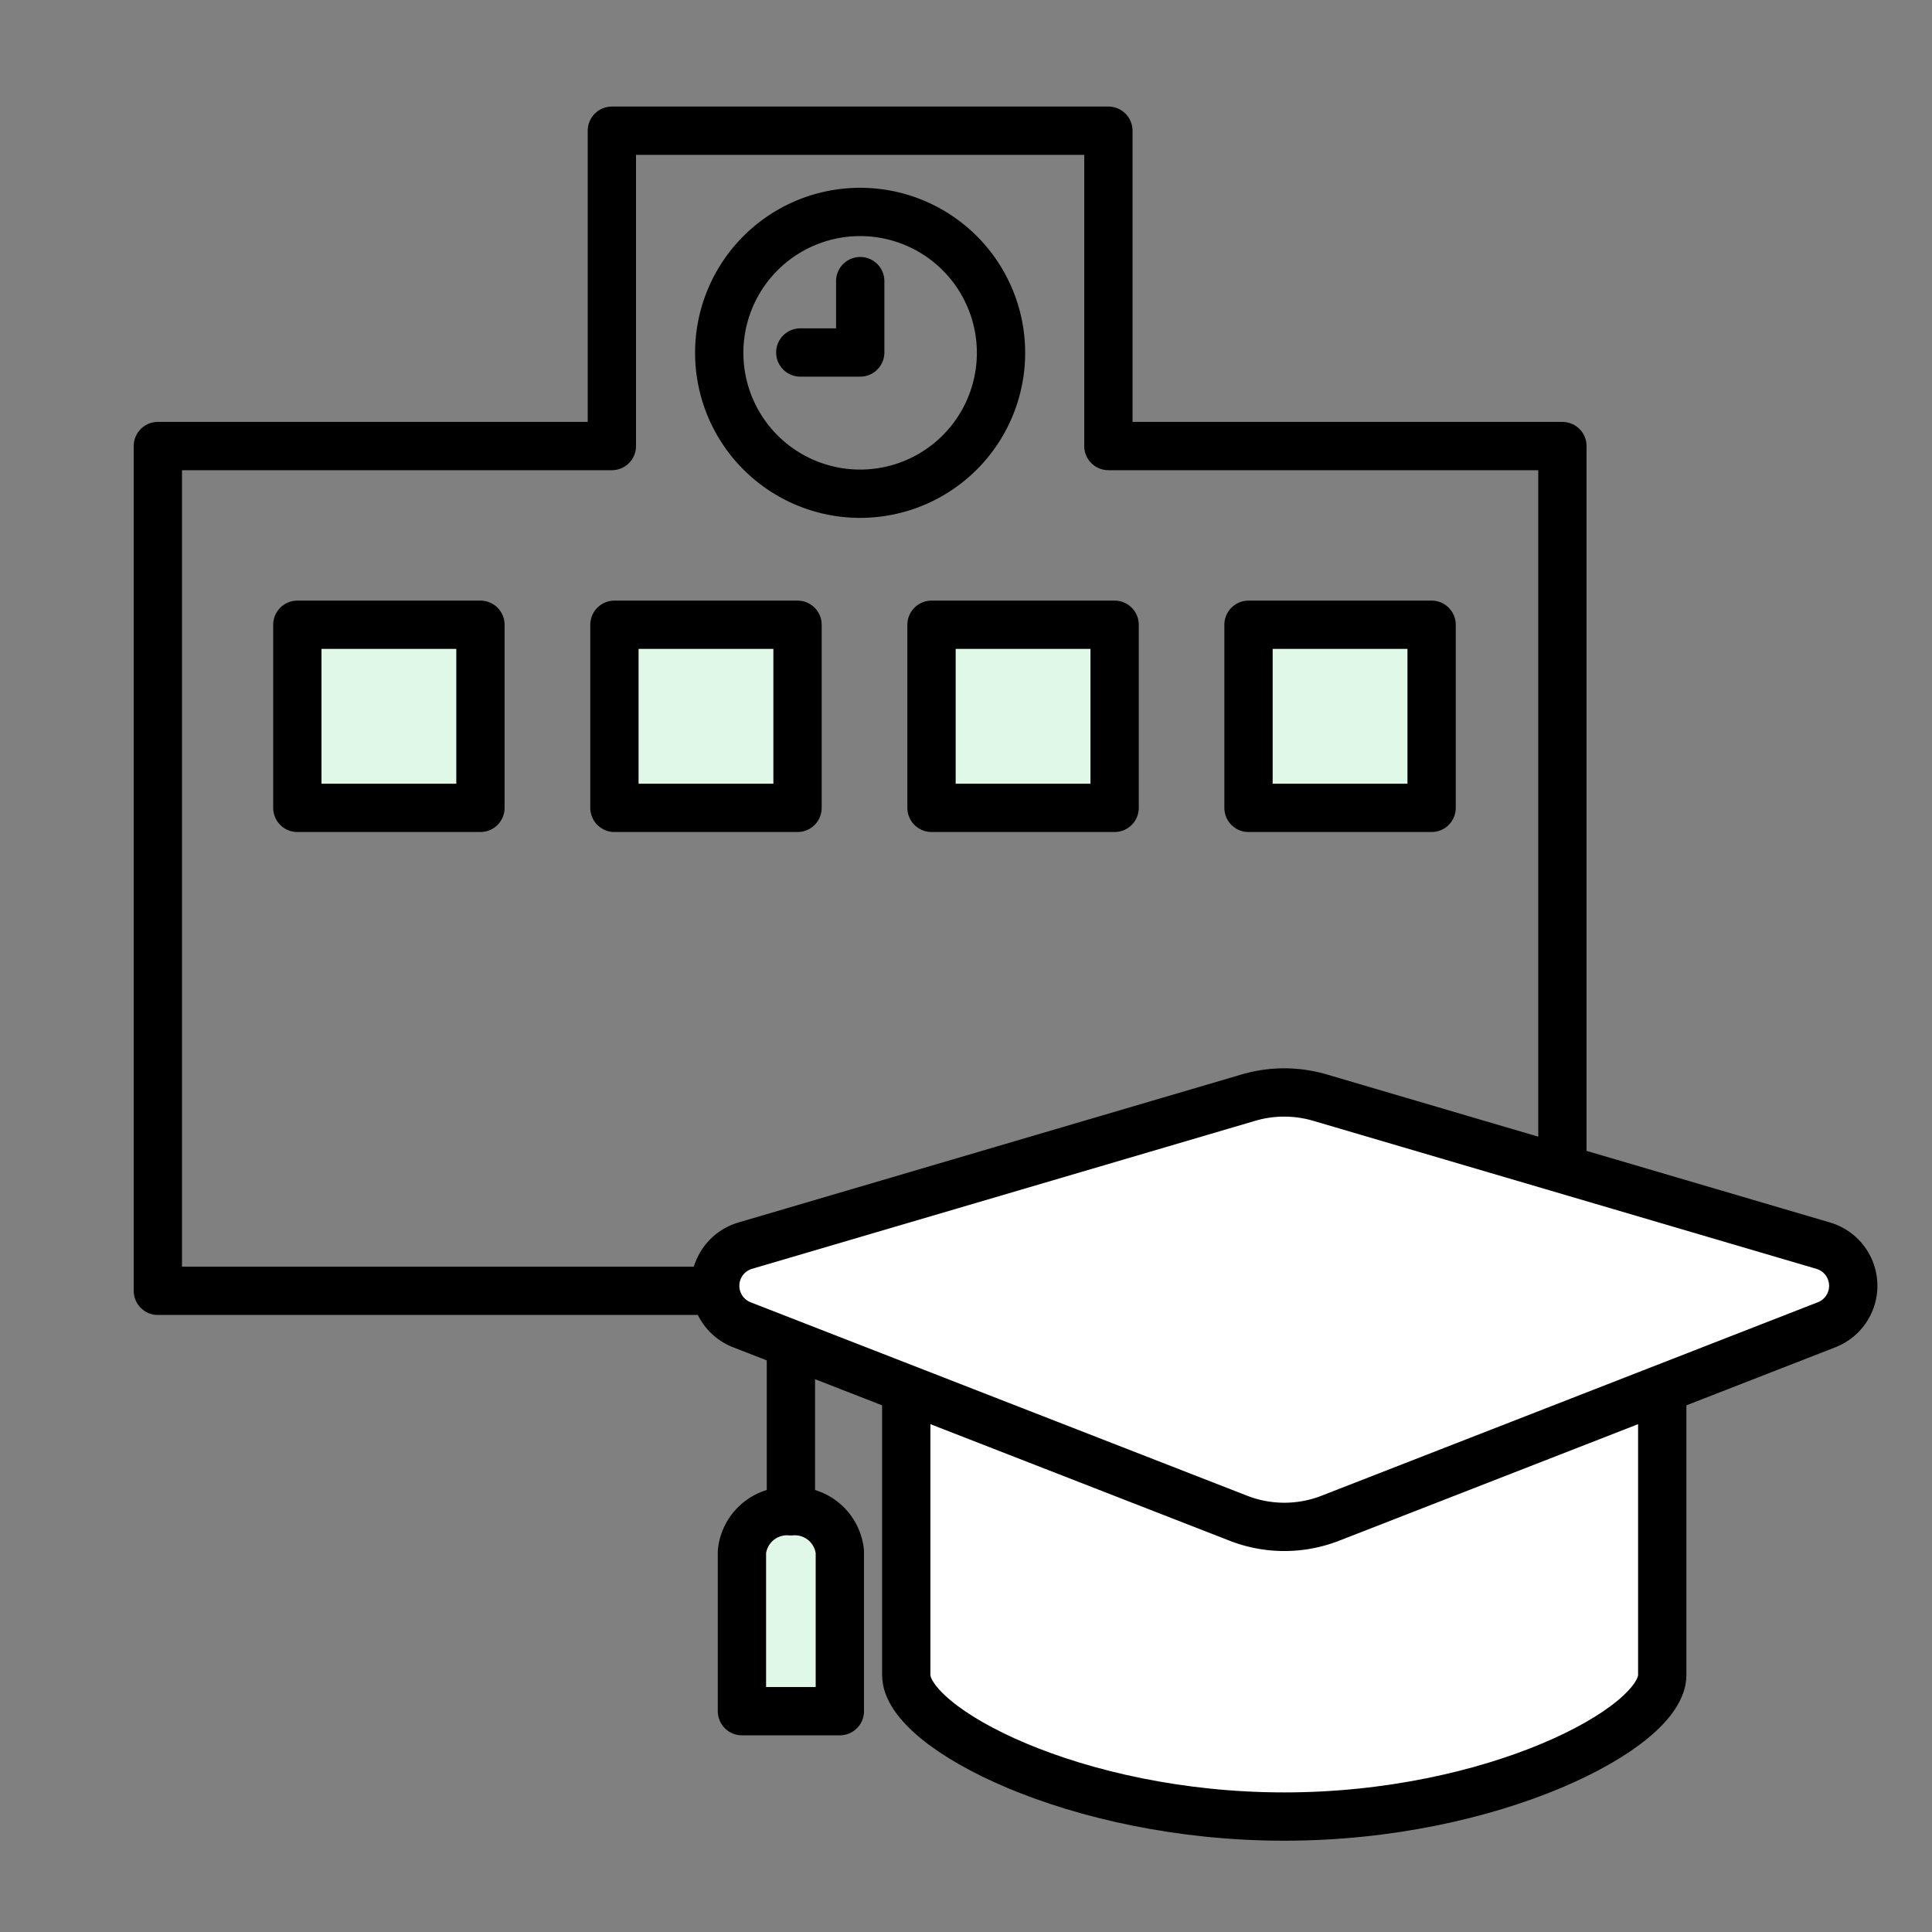
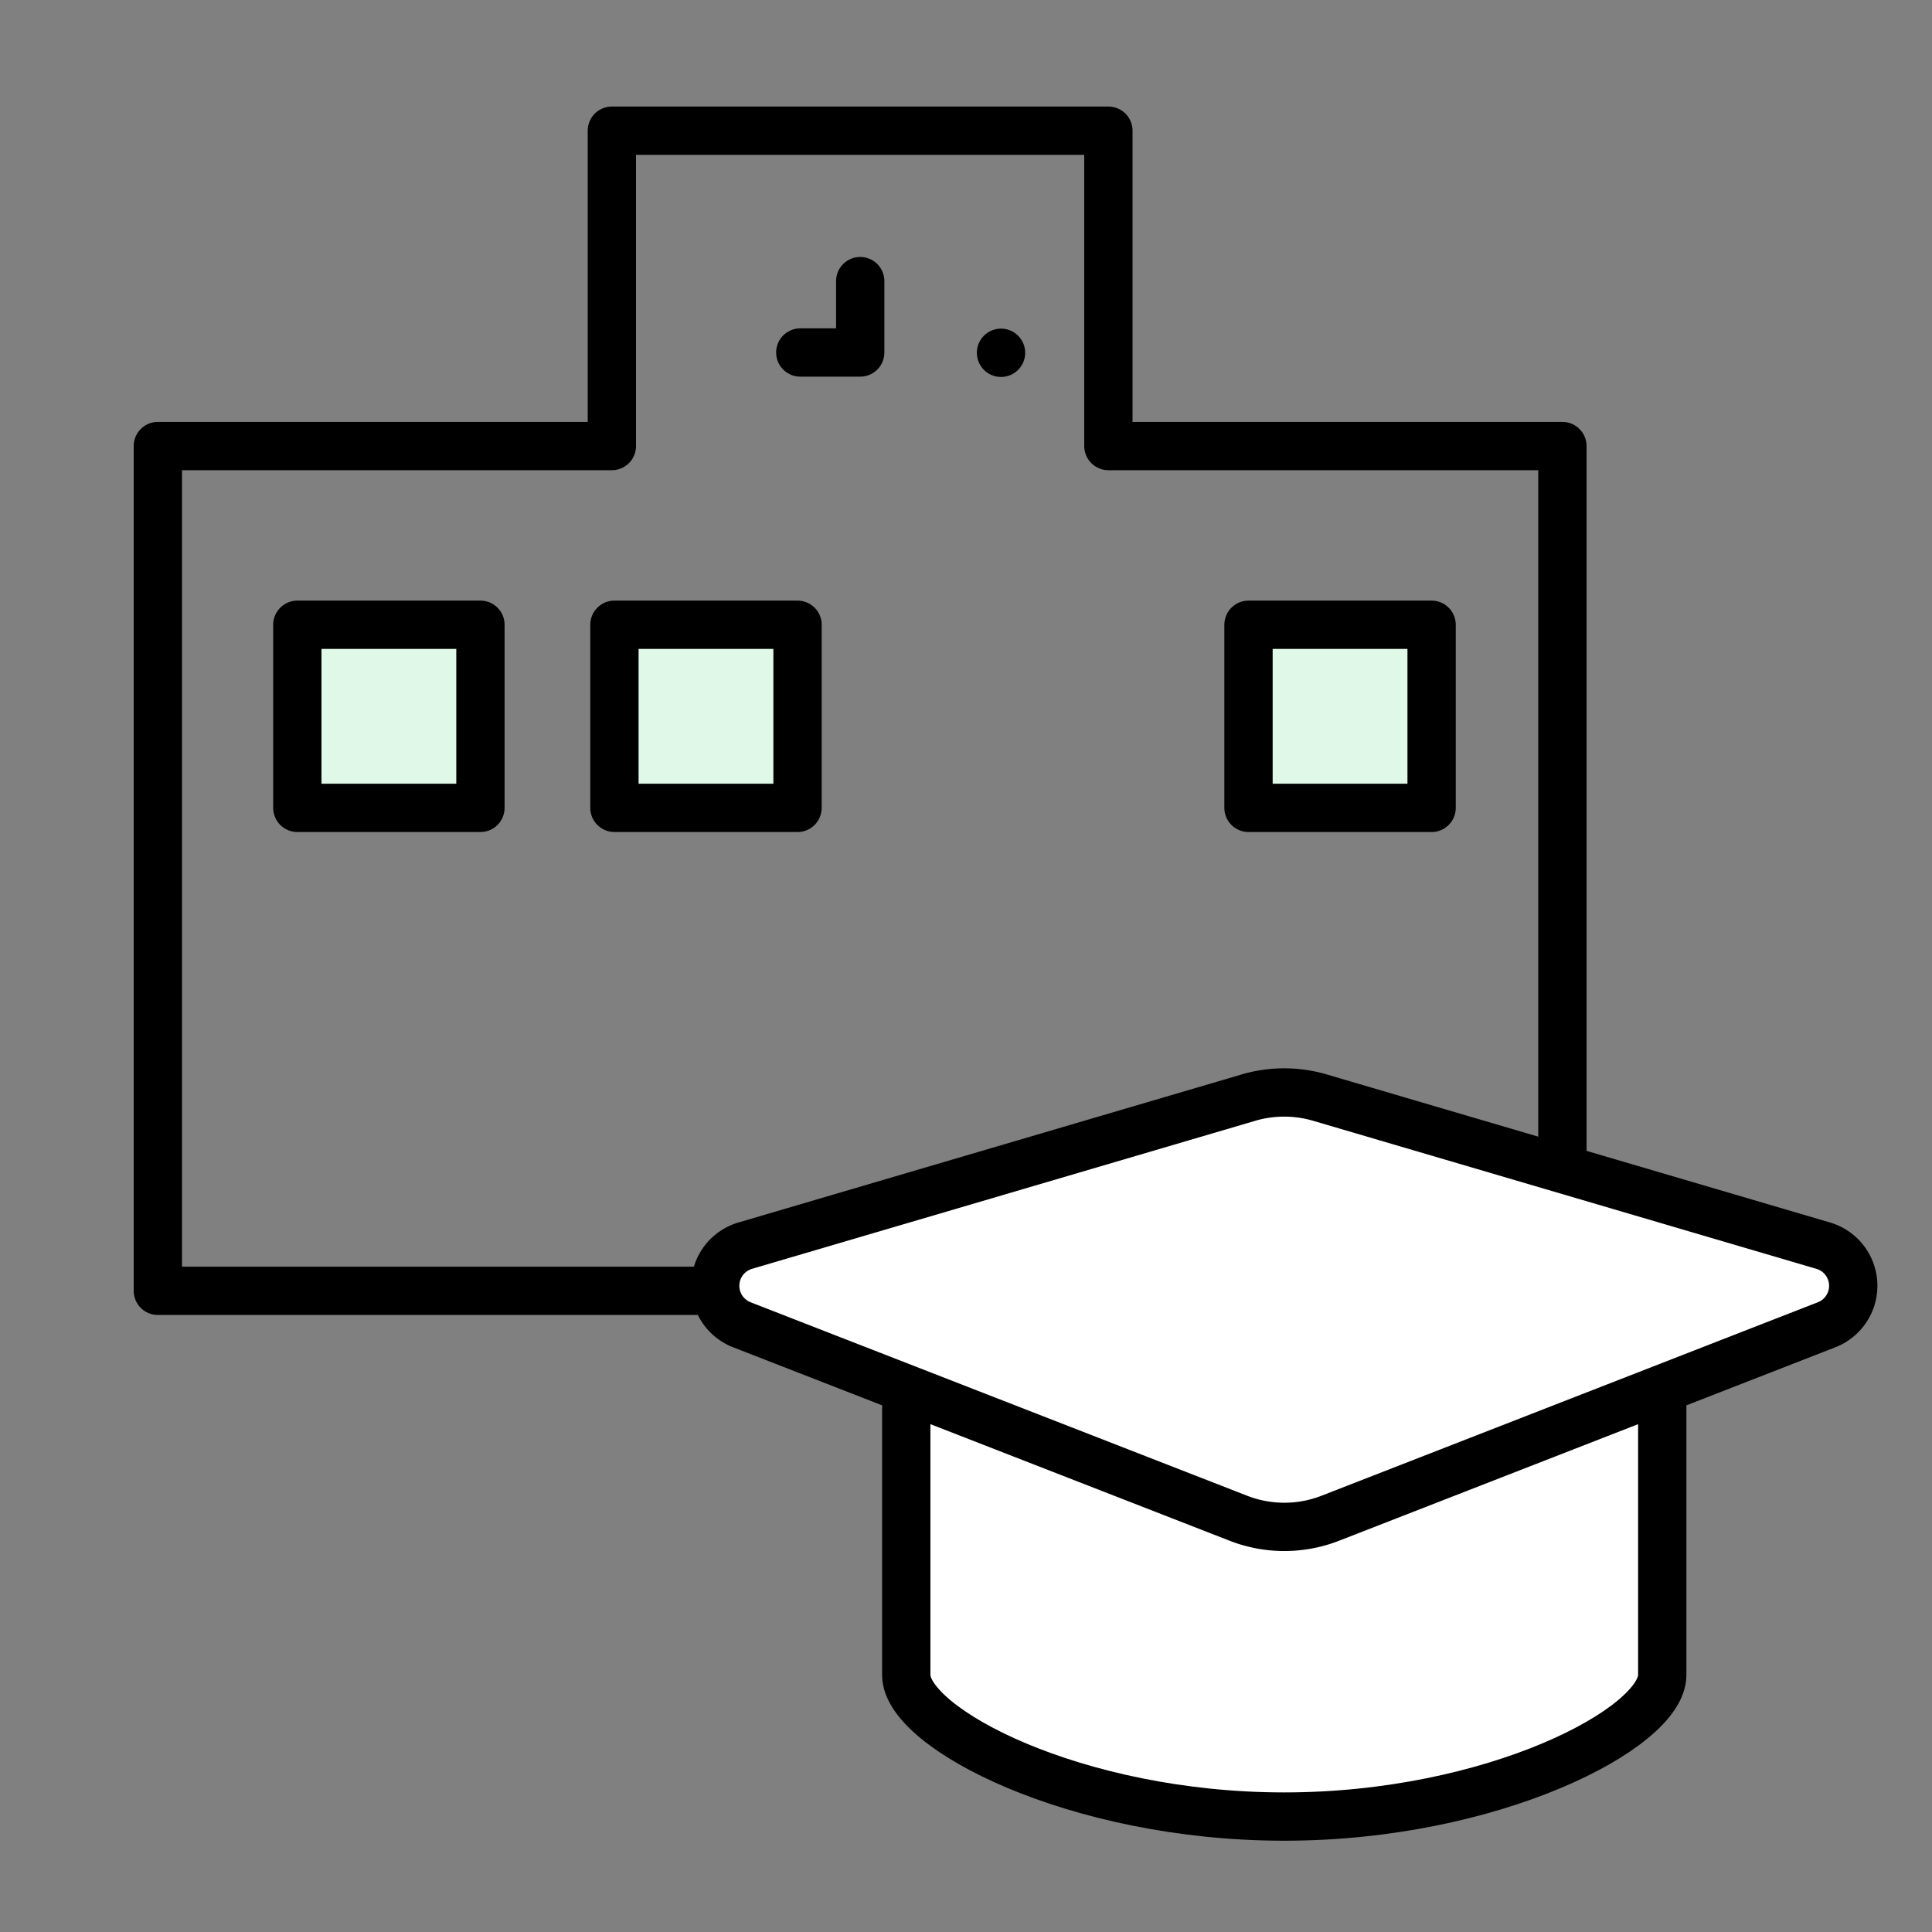
<svg xmlns="http://www.w3.org/2000/svg" width="40" height="40" viewBox="0 0 40 40">
  <rect x="0" y="0" width="40" height="40" fill="#808080" stroke="none" />
  <g id="グループ_36085" data-name="グループ 36085" transform="translate(-0.316)">
-     <rect id="長方形_12878" data-name="長方形 12878" width="40" height="40" transform="translate(0.316)" fill="none" />
    <g id="グループ_32736" data-name="グループ 32736" transform="translate(1.316 -1)">
      <path id="パス_3100" data-name="パス 3100" d="M32.455,33.709V19.1h-9.4V12.571H12.775V19.1h-9.4v17.49H22.253" transform="translate(-1.107 -8.865)" fill="none" stroke="#000" stroke-linecap="round" stroke-linejoin="round" stroke-width="1" />
-       <path id="パス_3101" data-name="パス 3101" d="M29.343,17.2a2.917,2.917,0,1,1-2.917-2.916A2.917,2.917,0,0,1,29.343,17.2Z" transform="translate(-9.618 -8.896)" fill="none" stroke="#000" stroke-linecap="round" stroke-linejoin="round" stroke-width="1" />
+       <path id="パス_3101" data-name="パス 3101" d="M29.343,17.2A2.917,2.917,0,0,1,29.343,17.2Z" transform="translate(-9.618 -8.896)" fill="none" stroke="#000" stroke-linecap="round" stroke-linejoin="round" stroke-width="1" />
      <path id="パス_3102" data-name="パス 3102" d="M27.03,16.236v1.478H25.789" transform="translate(-10.22 -9.416)" fill="none" stroke="#000" stroke-linecap="round" stroke-linejoin="round" stroke-width="1" />
      <rect id="長方形_5876" data-name="長方形 5876" width="3.791" height="3.791" transform="translate(5.156 13.935)" fill="#dff8e8" stroke="#000" stroke-linecap="round" stroke-linejoin="round" stroke-width="1" />
      <rect id="長方形_5877" data-name="長方形 5877" width="3.791" height="3.791" transform="translate(11.721 13.935)" fill="#dff8e8" stroke="#000" stroke-linecap="round" stroke-linejoin="round" stroke-width="1" />
-       <rect id="長方形_5878" data-name="長方形 5878" width="3.791" height="3.791" transform="translate(18.286 13.935)" fill="#dff8e8" stroke="#000" stroke-linecap="round" stroke-linejoin="round" stroke-width="1" />
      <rect id="長方形_5879" data-name="長方形 5879" width="3.791" height="3.791" transform="translate(24.849 13.935)" fill="#dff8e8" stroke="#000" stroke-linecap="round" stroke-linejoin="round" stroke-width="1" />
    </g>
    <g id="グループ_36086" data-name="グループ 36086" transform="translate(14.978 22.618)">
      <path id="パス_15440" data-name="パス 15440" d="M8.449,11.023v7.519c0,1.1,3.5,2.93,7.826,2.93s7.826-1.832,7.826-2.93V11.023Z" transform="translate(-4.348 -6.48)" fill="#fff" stroke="#000" stroke-linejoin="round" stroke-width="1" />
      <path id="パス_15442" data-name="パス 15442" d="M24.006,5.81,13.732,9.815a2.62,2.62,0,0,1-1.9,0L1.553,5.81a.866.866,0,0,1,.071-1.64L12.039,1.106a2.623,2.623,0,0,1,1.48,0L23.935,4.17A.866.866,0,0,1,24.006,5.81Z" transform="translate(-0.853 -0.999)" fill="#fff" stroke="#000" stroke-linejoin="round" stroke-width="1" />
-       <line id="線_2003" data-name="線 2003" y2="3.239" transform="translate(1.713 5.43)" fill="none" stroke="#000" stroke-linejoin="round" stroke-width="1" />
-       <path id="パス_15443" data-name="パス 15443" d="M3.368,22.838H1.341v-3.3A.938.938,0,0,1,2.354,18.7a.938.938,0,0,1,1.014.837Z" transform="translate(-0.642 -10.028)" fill="#dff8e8" stroke="#000" stroke-linejoin="round" stroke-width="1" />
    </g>
  </g>
</svg>